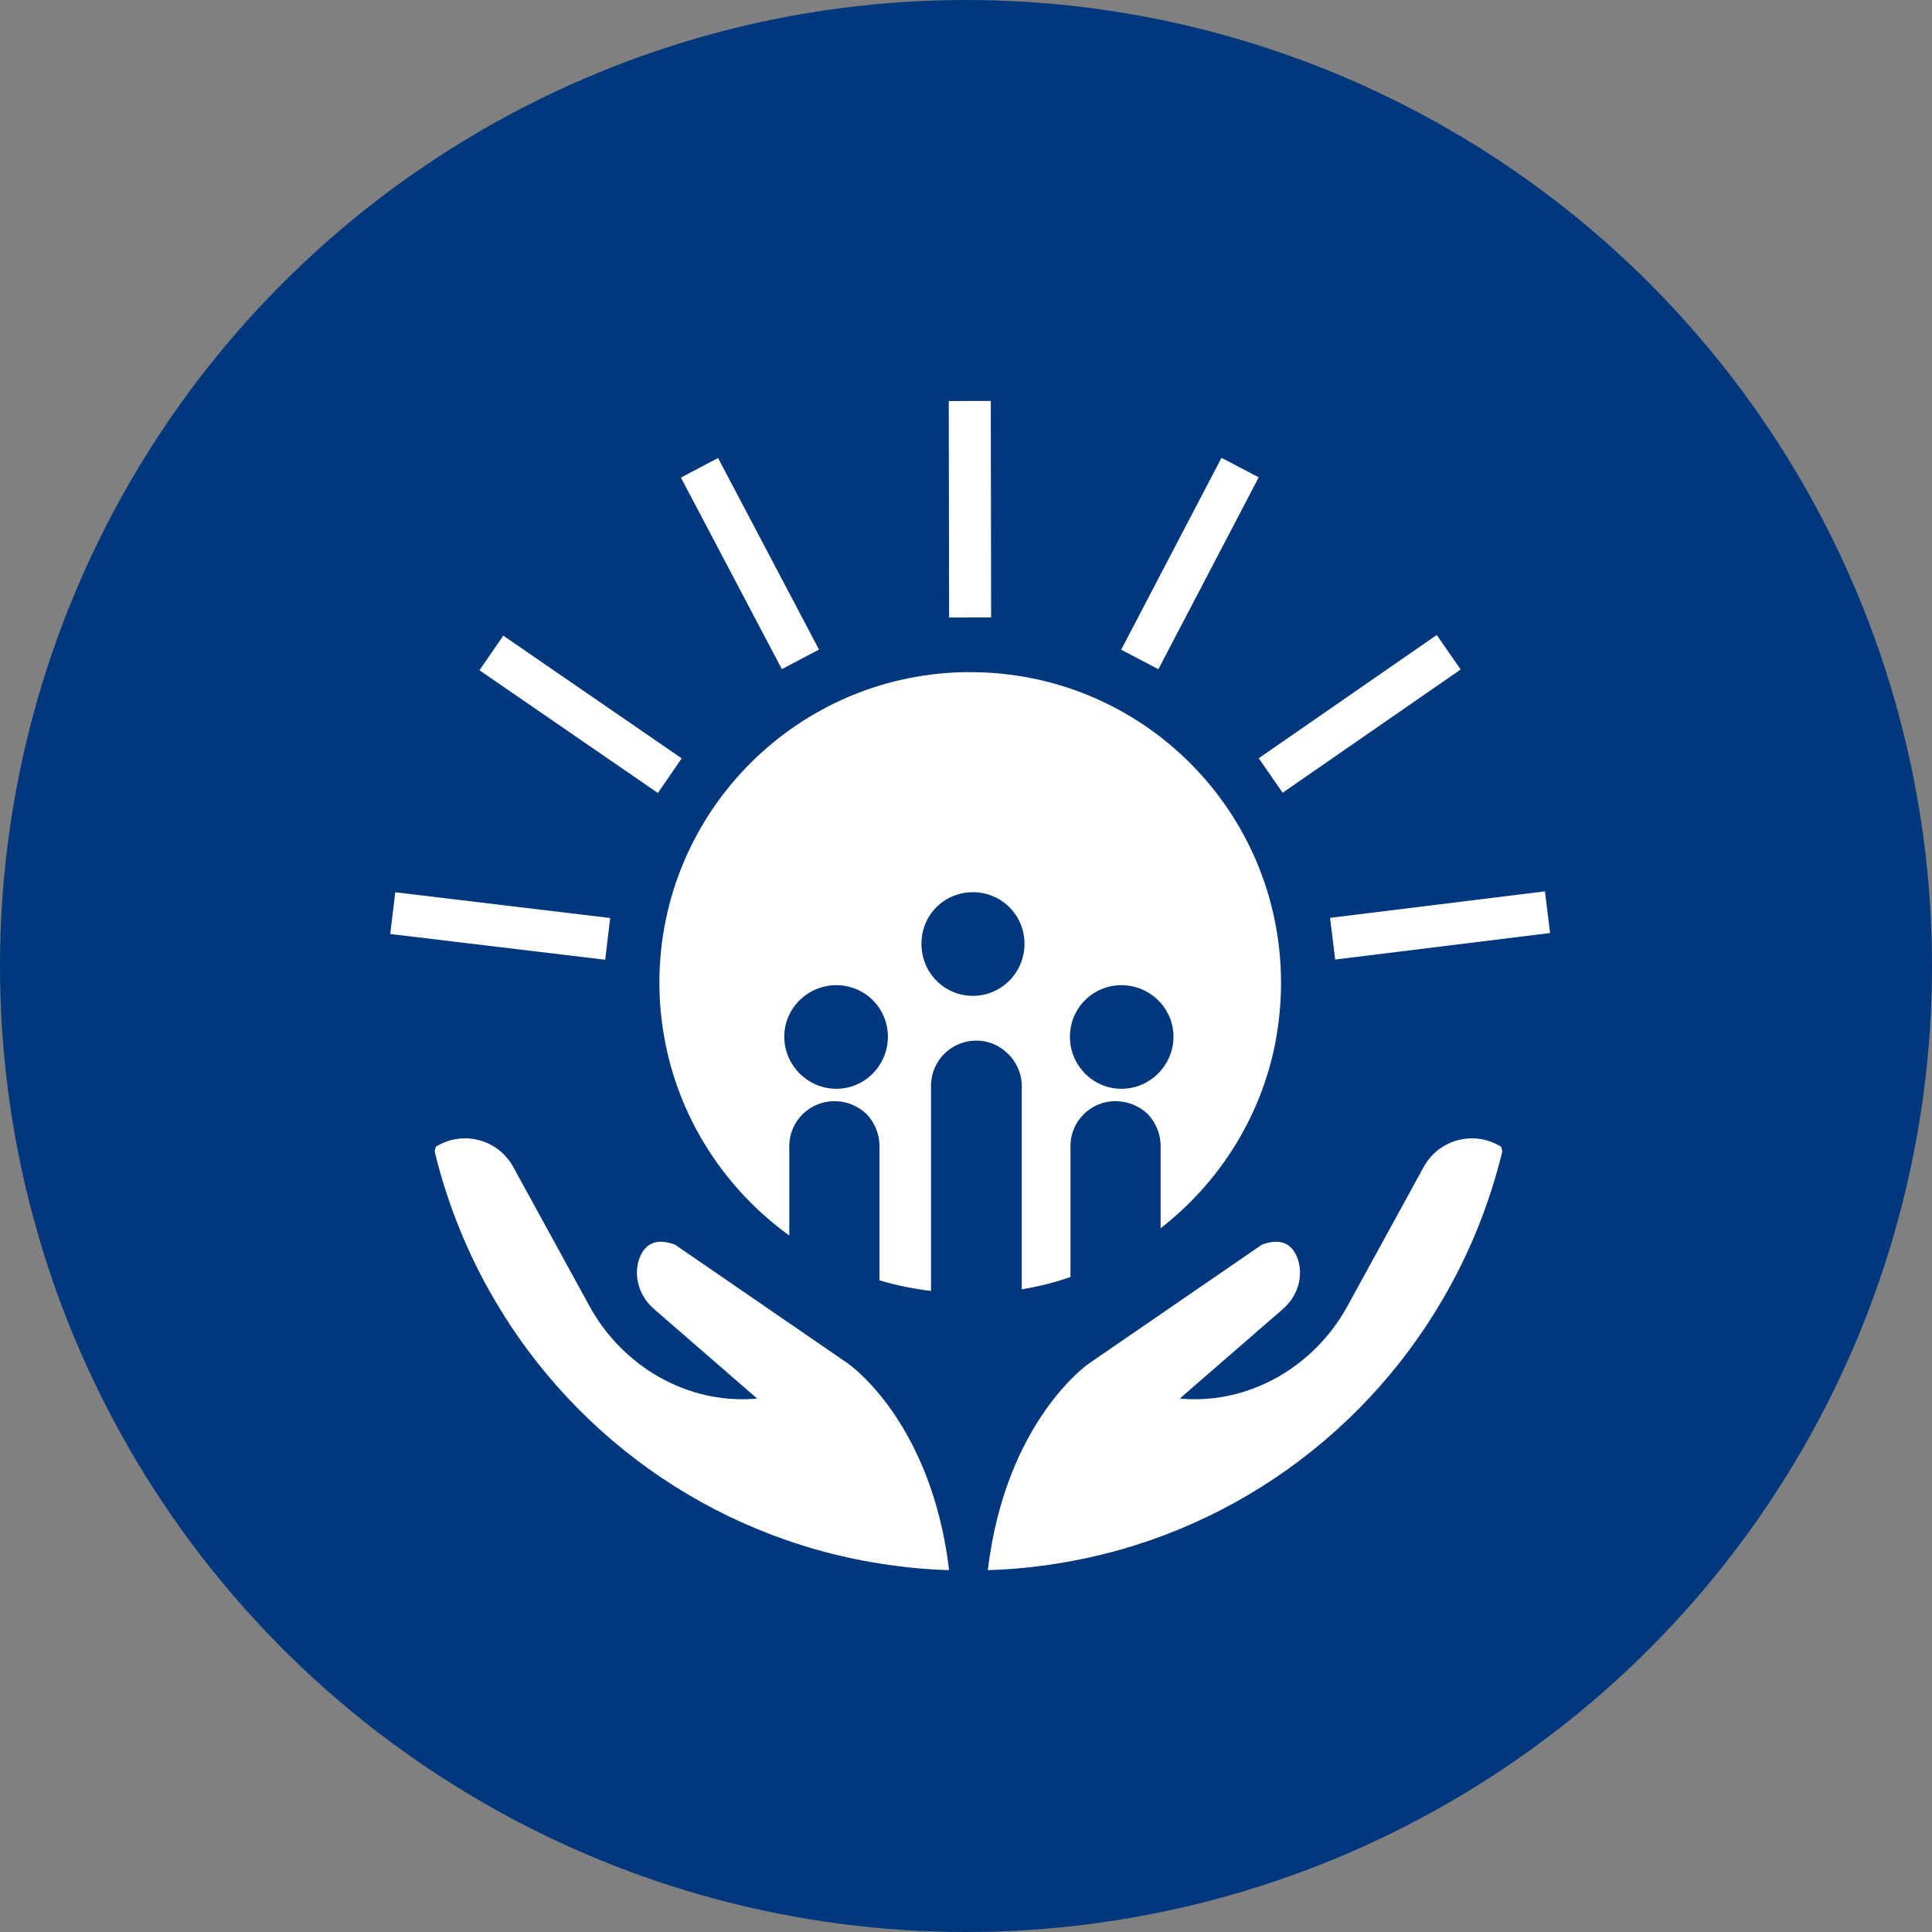
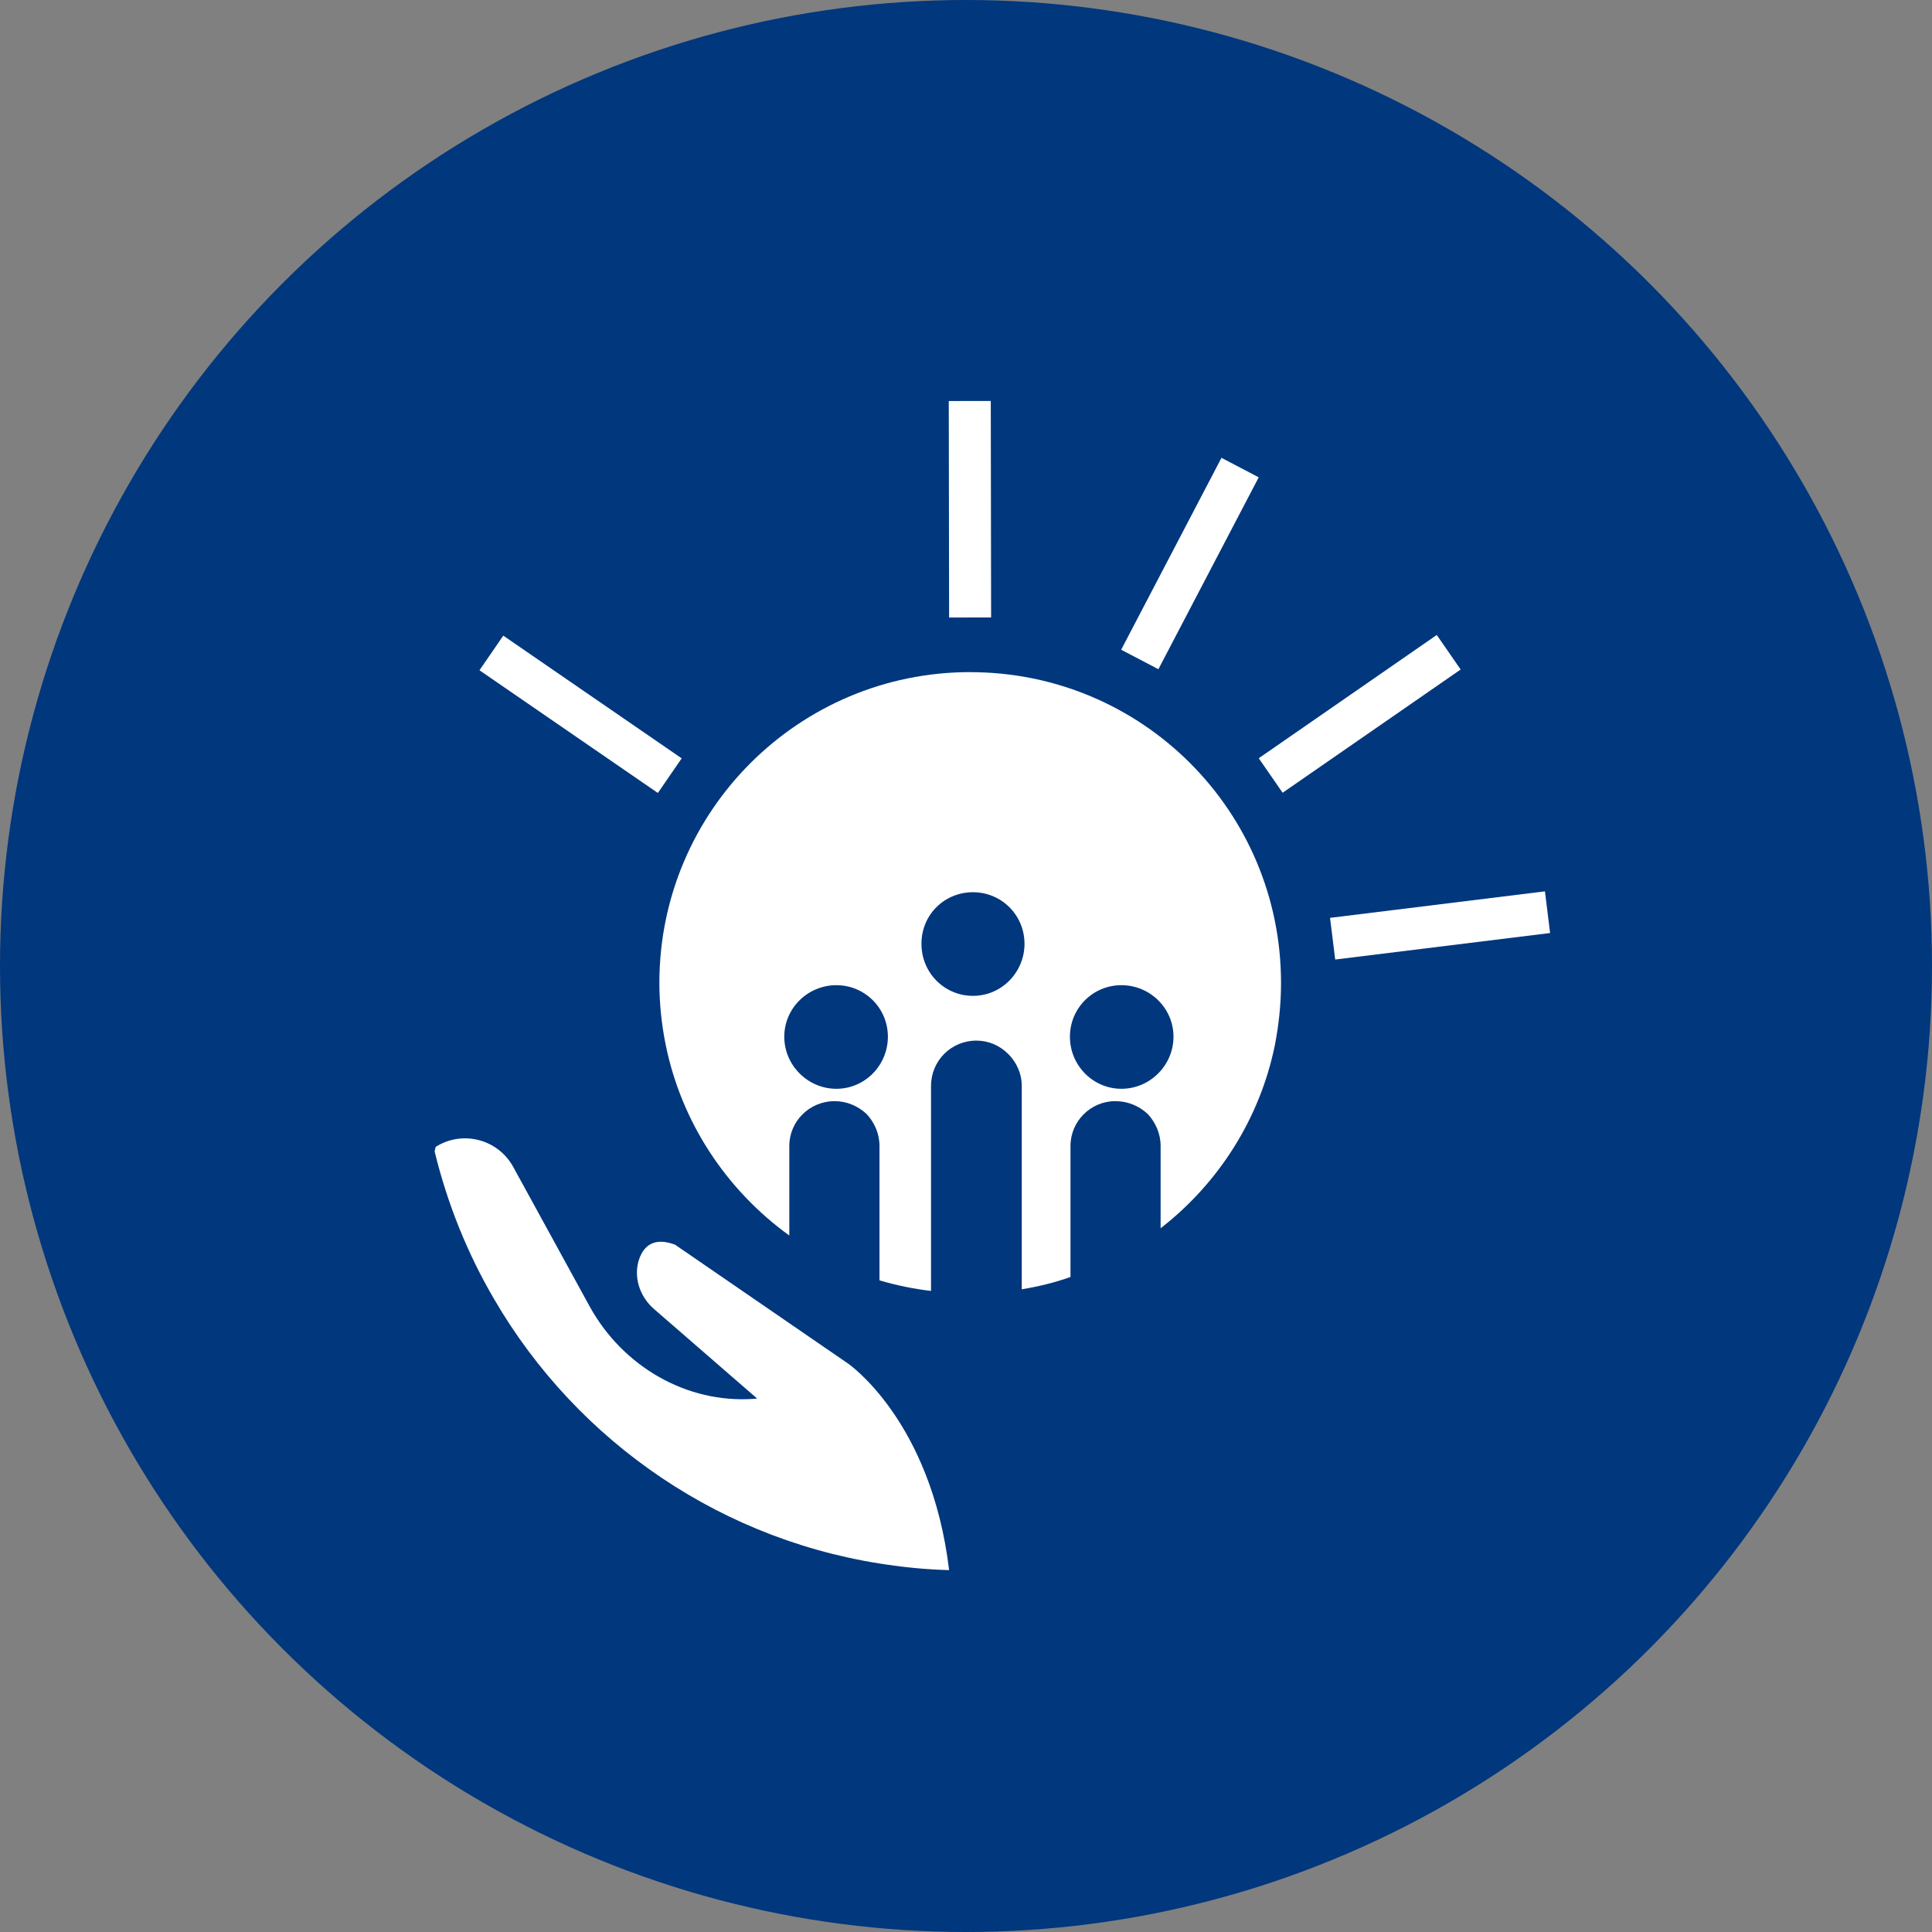
<svg xmlns="http://www.w3.org/2000/svg" width="86" height="86" viewBox="0 0 86 86" fill="none">
  <rect x="0" y="0" width="86" height="86" fill="#808080" stroke="none" />
  <circle cx="43" cy="43" r="43" fill="#01377D" />
-   <path d="M17.594 39.718L17.371 41.576L26.94 42.722L27.162 40.864L17.594 39.718Z" fill="white" />
  <path d="M22.403 28.295L21.343 29.836L29.284 35.298L30.344 33.757L22.403 28.295Z" fill="white" />
-   <path d="M31.963 20.387L30.31 21.259L34.803 29.785L36.457 28.914L31.963 20.387Z" fill="white" />
  <path d="M44.103 17.848L42.233 17.851L42.248 27.488L44.118 27.485L44.103 17.848Z" fill="white" />
  <path d="M54.372 20.38L49.907 28.922L51.564 29.789L56.03 21.247L54.372 20.38Z" fill="white" />
  <path d="M63.955 28.265L56.031 33.752L57.094 35.288L65.019 29.802L63.955 28.265Z" fill="white" />
  <path d="M68.771 39.677L59.205 40.857L59.434 42.712L69 41.532L68.771 39.677Z" fill="white" />
  <path d="M43.188 29.918C35.559 29.918 29.351 36.101 29.351 43.754C29.351 44.676 29.451 45.599 29.625 46.472C30.324 49.962 32.342 52.979 35.135 54.998V51.01C35.135 49.913 36.032 49.016 37.154 49.016C37.702 49.016 38.201 49.239 38.575 49.589C38.925 49.964 39.149 50.462 39.149 51.01V56.992C39.897 57.216 40.644 57.367 41.443 57.465V48.341C41.443 47.218 42.34 46.321 43.463 46.321C44.012 46.321 44.511 46.545 44.884 46.92C45.233 47.269 45.482 47.768 45.482 48.341V57.391C46.23 57.267 46.954 57.092 47.651 56.843V51.01C47.651 49.913 48.548 49.016 49.645 49.016C50.218 49.016 50.717 49.239 51.09 49.589C51.439 49.964 51.663 50.462 51.663 51.01V54.674C54.231 52.68 56.076 49.813 56.749 46.523C56.923 45.626 57.023 44.703 57.023 43.755C57.023 36.103 50.841 29.92 43.186 29.92L43.188 29.918ZM37.229 48.466C35.959 48.466 34.911 47.42 34.911 46.148C34.911 44.876 35.959 43.854 37.229 43.854C38.499 43.854 39.523 44.876 39.523 46.148C39.523 47.42 38.501 48.466 37.229 48.466ZM43.312 44.329C42.04 44.329 41.017 43.306 41.017 42.011C41.017 40.715 42.04 39.716 43.312 39.716C44.584 39.716 45.604 40.739 45.604 42.011C45.604 43.282 44.582 44.329 43.312 44.329ZM49.918 48.466C48.647 48.466 47.626 47.42 47.626 46.148C47.626 44.876 48.648 43.854 49.918 43.854C51.188 43.854 52.236 44.876 52.236 46.148C52.236 47.42 51.19 48.466 49.918 48.466Z" fill="white" />
-   <path d="M66.871 51.252V51.264C66.301 53.599 65.405 55.815 64.22 57.836C60.517 64.202 53.993 68.716 46.369 69.698C46.091 69.734 45.813 69.771 45.533 69.795C45.012 69.844 44.492 69.879 43.971 69.891C44.77 63.222 48.473 60.694 48.473 60.694L56.17 55.405C57.115 55.053 57.551 55.466 57.756 56.01C58.046 56.809 57.756 57.704 57.115 58.262L52.516 62.255C52.565 62.255 52.601 62.267 52.65 62.267C55.663 62.484 58.507 60.816 59.972 58.152L63.374 51.944C64.052 50.709 65.626 50.297 66.823 51.048C66.847 51.121 66.859 51.182 66.872 51.253L66.871 51.252Z" fill="white" />
  <path d="M19.349 51.252V51.264C19.919 53.599 20.814 55.815 22 57.836C25.703 64.202 32.227 68.716 39.851 69.698C40.129 69.734 40.407 69.771 40.687 69.795C41.207 69.844 41.728 69.879 42.248 69.891C41.45 63.222 37.746 60.694 37.746 60.694L30.049 55.405C29.105 55.053 28.669 55.466 28.464 56.01C28.174 56.809 28.464 57.704 29.105 58.262L33.704 62.255C33.654 62.255 33.619 62.267 33.57 62.267C30.556 62.484 27.713 60.816 26.247 58.152L22.846 51.944C22.168 50.709 20.594 50.297 19.397 51.048C19.373 51.121 19.361 51.182 19.348 51.253L19.349 51.252Z" fill="white" />
</svg>